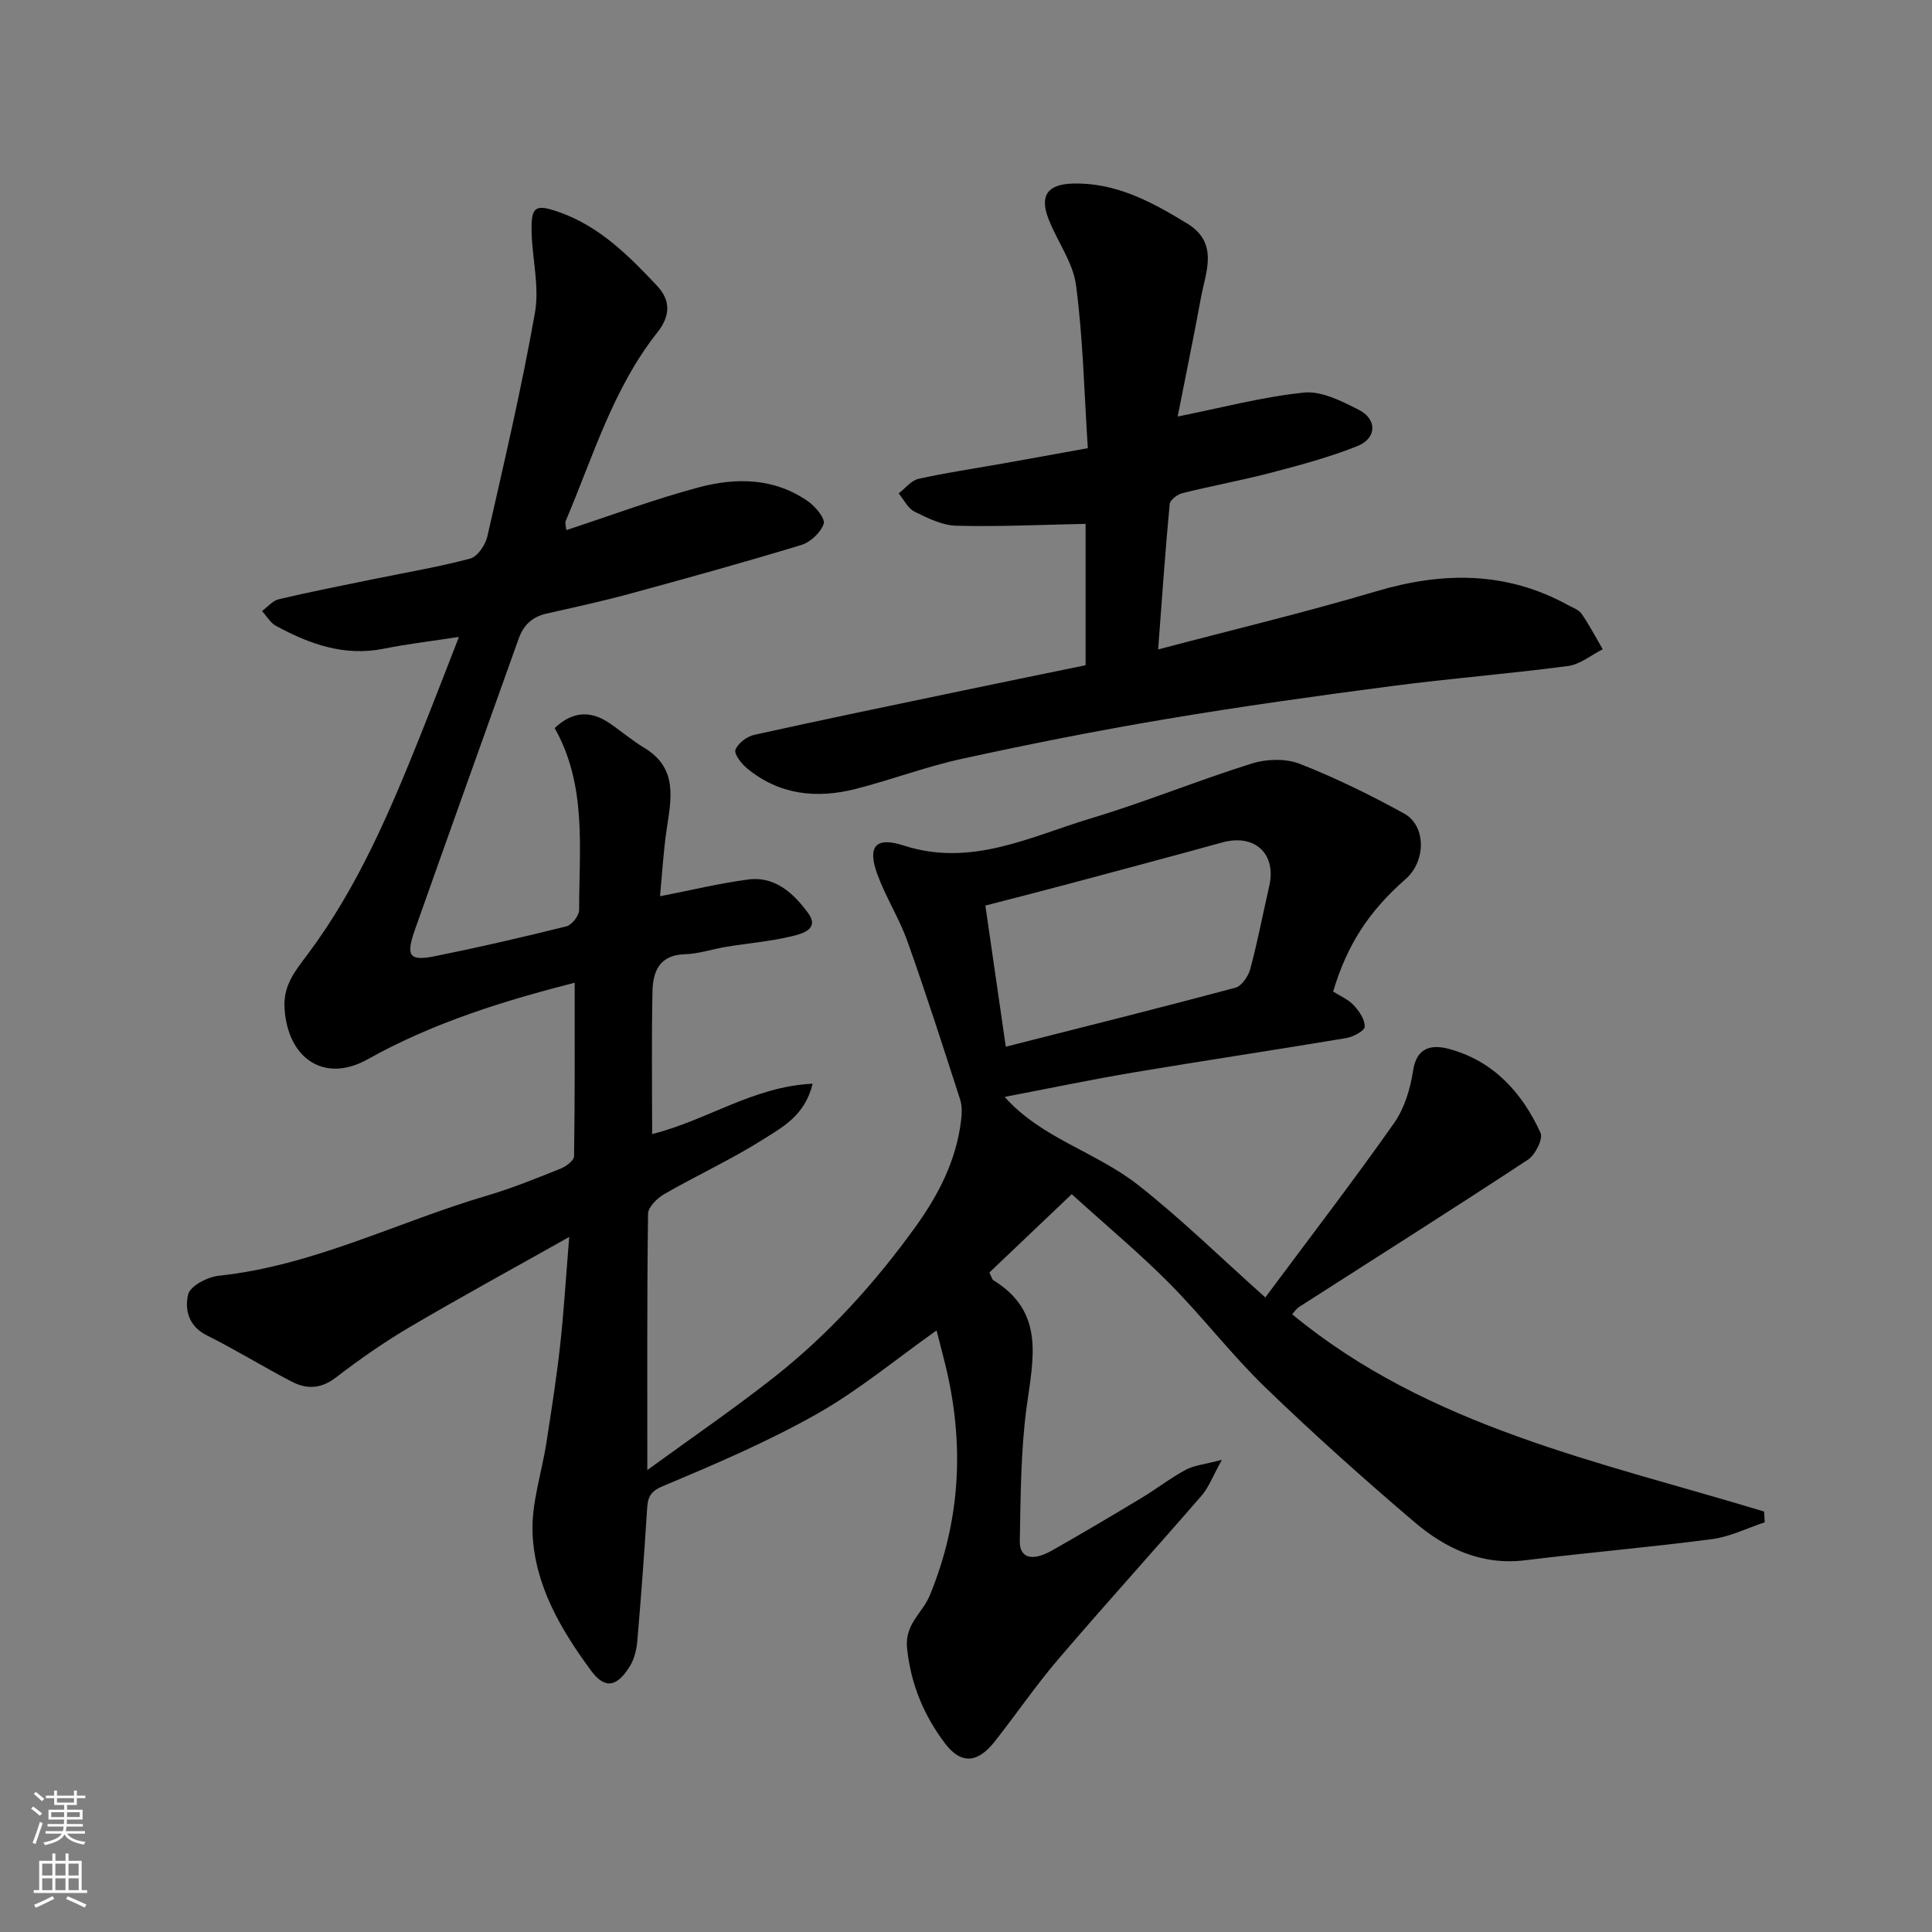
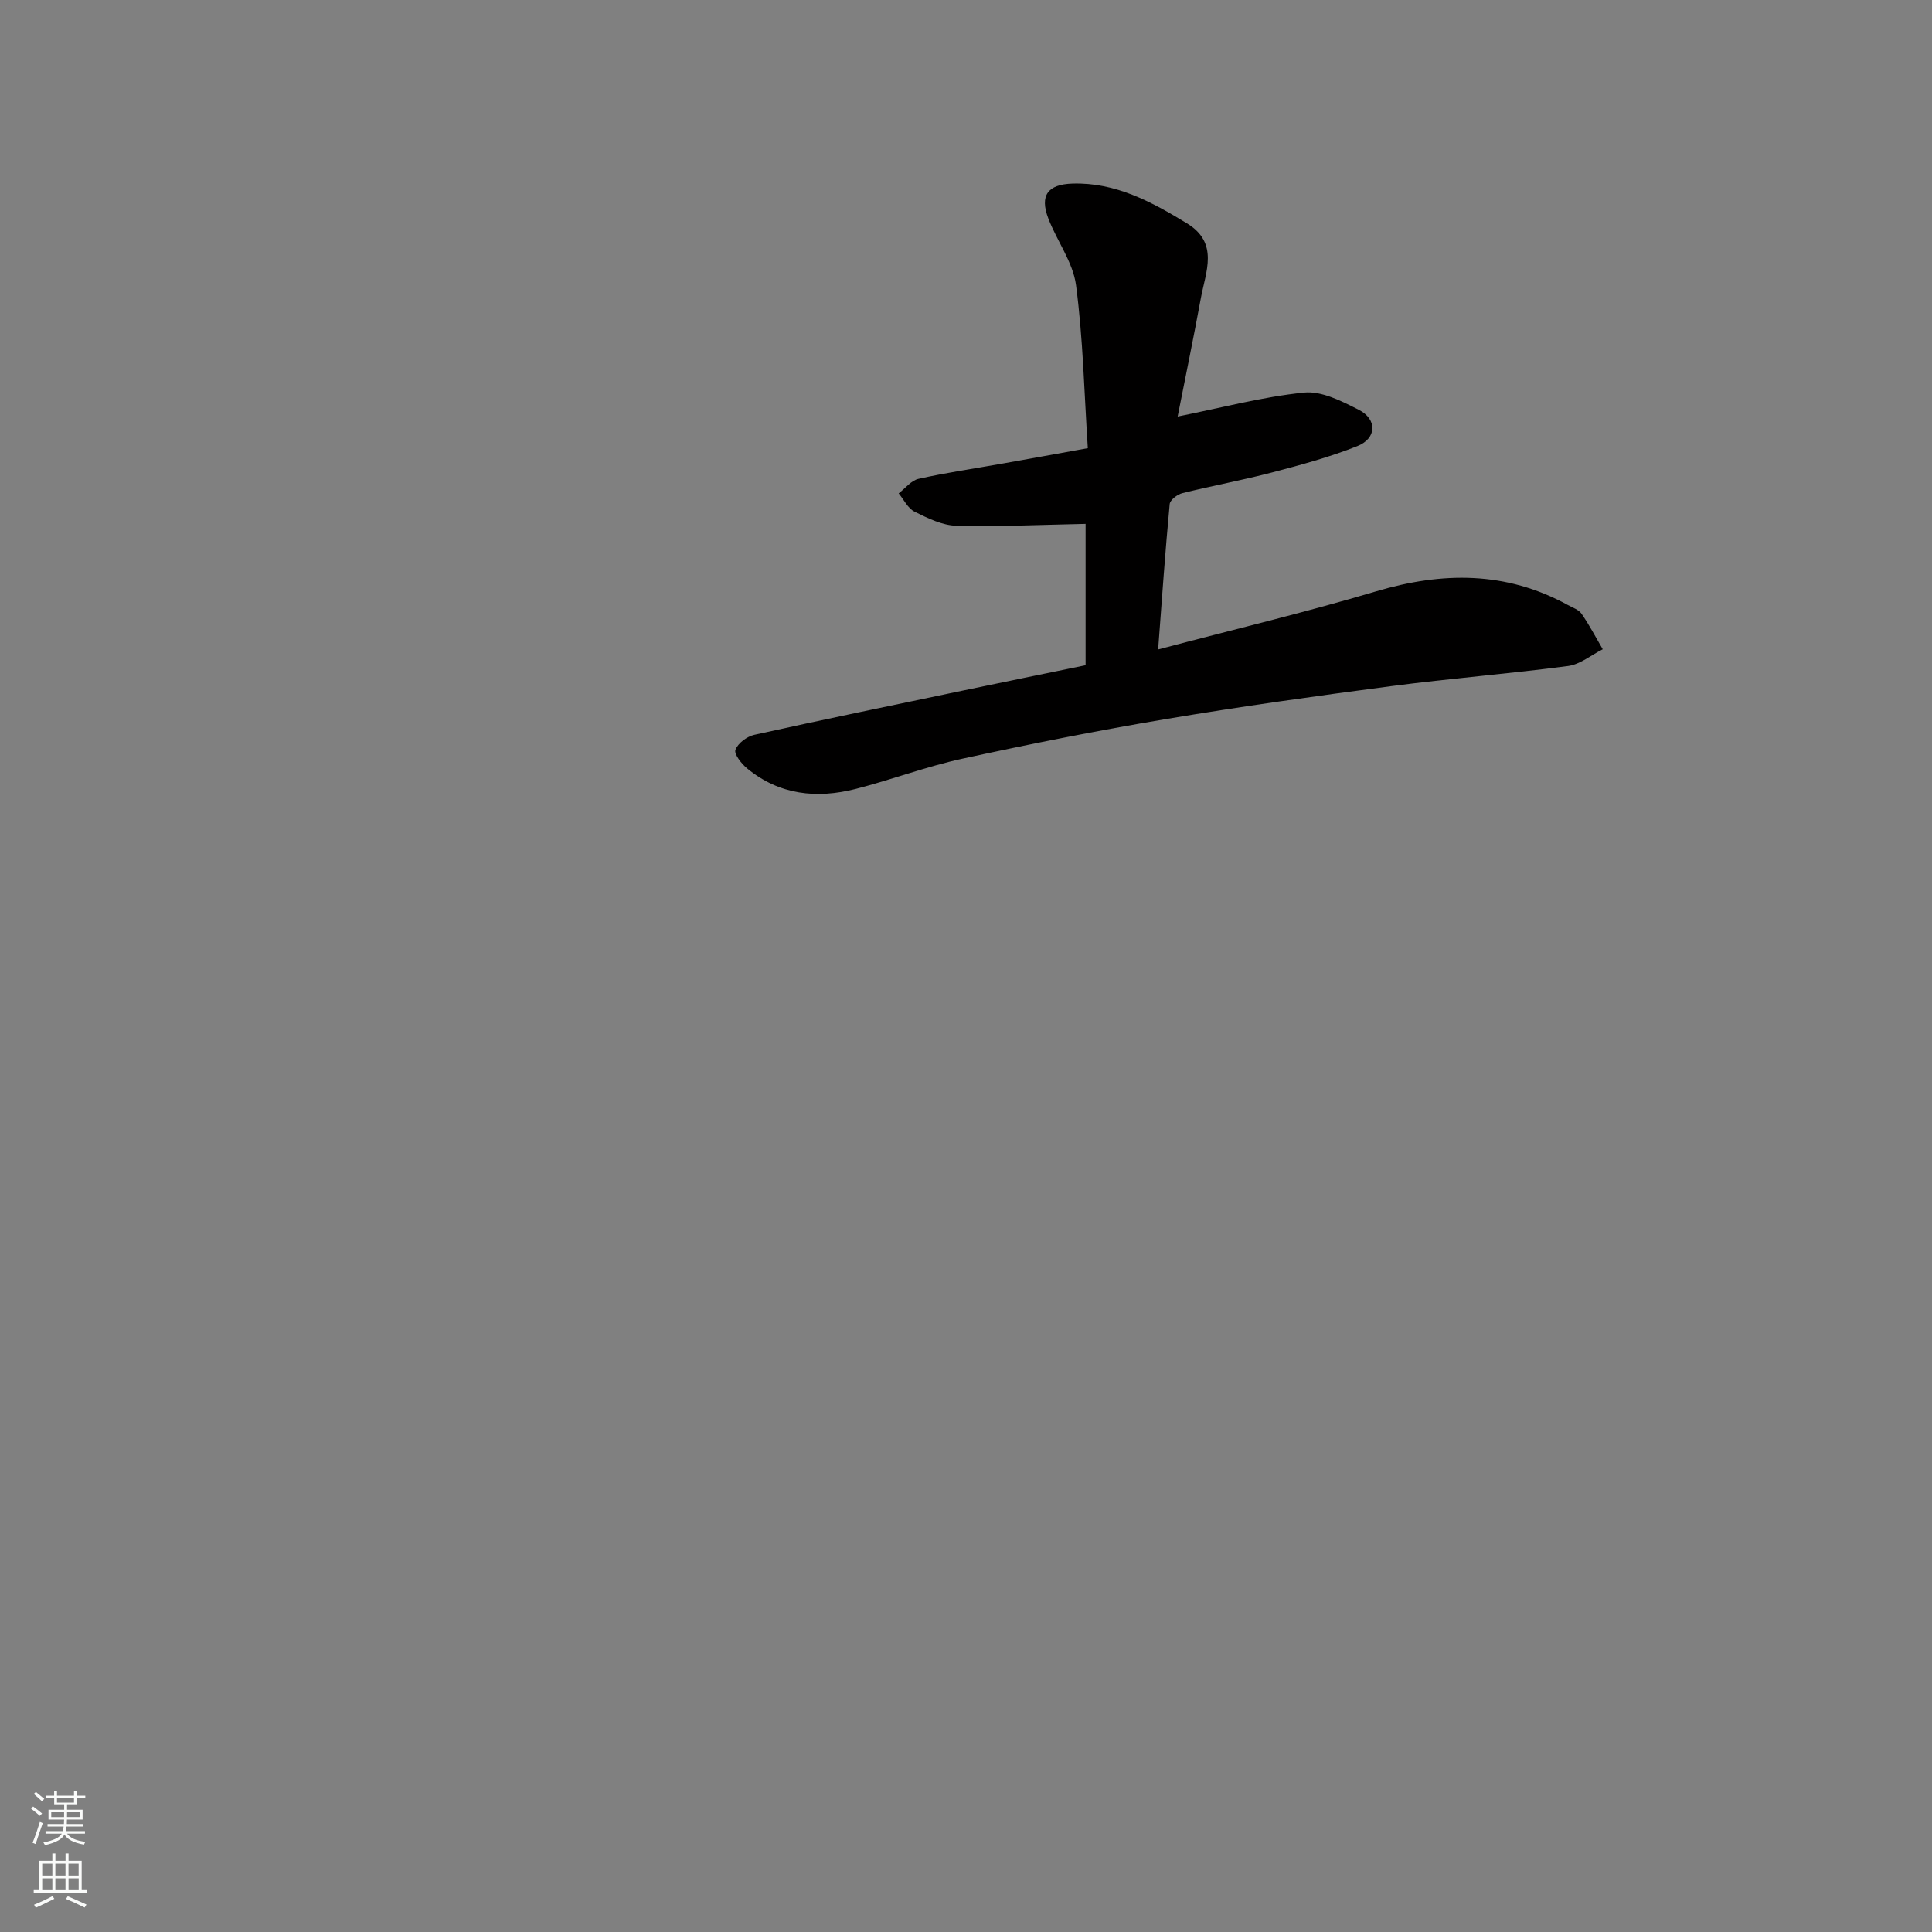
<svg xmlns="http://www.w3.org/2000/svg" enable-background="new 0 0 400 400" viewBox="0 0 400 400">
  <rect x="0" y="0" width="400" height="400" fill="#808080" stroke="none" />
-   <path d="m193.91 275.45c-8.49 6.01-16.23 12.47-24.85 17.33-10.19 5.75-21.04 10.39-31.85 14.92-2.93 1.23-3.1 2.63-3.26 5.06-.56 9.03-1.24 18.06-2.01 27.08-.15 1.74-.62 3.63-1.51 5.09-3.08 5.04-5.62 4.27-8.1.9-6.27-8.51-11.62-17.67-12.07-28.37-.26-6.22 1.91-12.54 2.88-18.83 1.02-6.62 2.07-13.25 2.81-19.91.79-7.13 1.22-14.29 1.9-22.62-11.47 6.45-22.32 12.37-32.97 18.63-5.33 3.14-10.44 6.7-15.34 10.47-3.08 2.37-6.05 2.46-9.13.86-5.94-3.09-11.64-6.63-17.63-9.61-3.83-1.91-4.56-5.46-3.82-8.47.43-1.74 4.01-3.61 6.34-3.85 19.58-2.08 37.03-11.15 55.56-16.6 5.14-1.51 10.14-3.55 15.13-5.54 1.15-.46 2.84-1.69 2.86-2.58.19-12.03.13-24.06.13-35.95-14.49 3.71-29.2 8.21-42.85 15.85-8.94 5.01-16.57-.09-17.22-10.56-.3-4.86 2.31-7.85 4.89-11.31 10.25-13.74 16.9-29.36 23.22-45.14 2.65-6.61 5.2-13.26 8-20.43-5.59.86-10.6 1.44-15.53 2.43-8.19 1.66-15.41-.95-22.37-4.73-1.16-.63-1.92-2.02-2.87-3.06 1.15-.84 2.18-2.14 3.46-2.44 6.32-1.5 12.71-2.75 19.08-4.06 6.86-1.41 13.79-2.57 20.55-4.36 1.52-.4 3.16-2.82 3.56-4.58 3.5-15.4 7.11-30.79 9.86-46.34.95-5.38-.57-11.16-.7-16.76-.12-5.24.74-5.82 5.84-4 8.27 2.94 14.29 8.99 20.12 15.18 2.87 3.05 2.79 6.24.09 9.66-9.18 11.59-13.31 25.69-18.97 39.01-.22.51.06 1.24.12 1.93 9.3-3.05 18.26-6.41 27.46-8.86 7.73-2.06 15.67-1.96 22.62 2.94 1.51 1.07 3.56 3.54 3.19 4.63-.61 1.81-2.75 3.8-4.65 4.38-11.82 3.59-23.72 6.89-35.64 10.13-5.65 1.54-11.39 2.78-17.1 4.07-2.93.66-4.76 2.39-5.75 5.17-7.16 20.08-14.37 40.14-21.47 60.24-1.96 5.54-1.17 6.59 4.19 5.51 9.1-1.84 18.15-3.92 27.15-6.17 1.13-.28 2.64-2.2 2.64-3.36 0-12.78 1.64-25.81-5.06-37.69 3.74-3.54 7.47-3.65 11.36-1.01 2.43 1.65 4.68 3.59 7.19 5.1 7.07 4.26 5.55 10.65 4.61 17.06-.66 4.53-.92 9.13-1.35 13.67 6.53-1.27 12.37-2.7 18.29-3.47 5.58-.73 9.42 2.94 12.36 6.93 2.5 3.39-1.34 4.33-3.37 4.82-4.42 1.07-9.01 1.44-13.52 2.18-2.89.47-5.75 1.46-8.65 1.55-5.25.15-6.58 3.59-6.67 7.68-.21 9.79-.07 19.6-.07 29.54 11.27-2.78 20.92-9.84 33.22-10.42-1.55 6.54-6.18 8.96-10.14 11.47-6.6 4.18-13.76 7.47-20.55 11.37-1.47.85-3.36 2.69-3.38 4.09-.23 17.29-.15 34.59-.15 53.06 9.26-6.74 17.97-12.7 26.24-19.22 11.34-8.92 20.96-19.57 29.38-31.28 4.72-6.56 8.32-13.63 9.33-21.77.18-1.46.26-3.09-.19-4.46-3.53-10.94-7.05-21.9-10.9-32.73-1.69-4.74-4.47-9.09-6.21-13.82-2.15-5.83-.42-7.93 5.45-6.02 14 4.54 26.24-1.88 38.84-5.66 11.2-3.36 22.07-7.84 33.24-11.33 3.04-.95 7-1.06 9.9.07 7.41 2.9 14.61 6.45 21.59 10.28 4.62 2.54 4.55 9.88.36 13.55-7.65 6.71-12.13 13.6-15.04 23.32 1.39.89 3.11 1.6 4.27 2.84 1.13 1.2 2.31 2.96 2.27 4.44-.03.85-2.37 2.1-3.82 2.35-14.65 2.46-29.35 4.65-44 7.11-8.81 1.48-17.57 3.32-26.72 5.07 7.47 8.5 18.92 11.4 27.6 18.22 8.99 7.06 17.19 15.13 26.36 23.3 9.21-12.38 18.18-24.06 26.65-36.08 2.16-3.07 3.38-7.14 3.95-10.91.78-5.11 4.21-5.34 7.51-4.44 9.14 2.49 15.06 9.03 18.87 17.35.57 1.25-1.09 4.56-2.6 5.56-15.67 10.3-31.52 20.32-47.31 30.44-.68.43-1.15 1.18-1.52 1.56 28.39 23.45 63.74 30.52 97.72 40.85.04.74.08 1.49.12 2.23-3.63 1.2-7.18 2.99-10.9 3.48-12.84 1.69-25.77 2.78-38.63 4.37-9.07 1.12-16.54-2.41-23.02-7.93-10.55-8.99-20.91-18.25-30.87-27.88-6.99-6.76-12.95-14.58-19.8-21.49-6.15-6.2-12.89-11.81-20.25-18.49-5.76 5.48-11.4 10.85-17.05 16.22.42.81.52 1.42.87 1.63 10.71 6.59 8.18 16.3 6.84 26.23-1.23 9.14-1.23 18.47-1.41 27.72-.07 3.56 2.55 4.3 6.69 1.96 6.24-3.53 12.41-7.2 18.56-10.9 3.07-1.85 5.93-4.09 9.08-5.78 1.76-.95 3.93-1.13 7.51-2.08-1.89 3.4-2.71 5.69-4.2 7.41-9.82 11.33-19.9 22.44-29.65 33.84-4.67 5.46-8.74 11.44-13.2 17.09-3.52 4.47-6.96 4.77-10.3.34-4.34-5.76-7.05-12.18-7.83-19.66-.53-5.02 3.2-7.3 4.69-10.92 6.51-15.79 7.21-31.79 3.13-48.19-.59-2.25-1.15-4.5-1.71-6.7zm14.33-58.74c16.39-4.16 32-8.05 47.53-12.21 1.32-.35 2.69-2.39 3.09-3.9 1.52-5.65 2.61-11.41 3.92-17.12 1.55-6.72-3.01-10.92-9.73-9.06-10.65 2.94-21.33 5.78-32.01 8.64-5.7 1.52-11.43 2.98-17.03 4.43 1.43 9.83 2.76 19.01 4.23 29.22z" fill="#010000" />
  <path d="m239.78 134.46c15.63-4.13 30.5-7.68 45.13-12.03 13.73-4.08 26.89-4.19 39.68 2.82 1 .55 2.27.97 2.86 1.83 1.62 2.34 2.94 4.88 4.38 7.34-2.39 1.2-4.68 3.14-7.18 3.47-12.18 1.61-24.45 2.57-36.64 4.17-15.56 2.04-31.11 4.21-46.58 6.81-14.14 2.37-28.21 5.17-42.22 8.22-7.45 1.62-14.65 4.36-22.05 6.25-8.07 2.06-15.81 1.25-22.48-4.25-1.17-.96-2.75-2.98-2.41-3.86.51-1.36 2.38-2.75 3.9-3.09 14.31-3.17 28.66-6.13 43.01-9.13 8.45-1.77 16.9-3.49 25.58-5.28 0-10.15 0-20.26 0-29.27-9 .18-17.87.61-26.73.39-2.93-.07-5.95-1.56-8.67-2.91-1.39-.68-2.22-2.49-3.3-3.79 1.36-1.04 2.59-2.67 4.11-3.01 5.72-1.28 11.54-2.12 17.32-3.15 5.75-1.02 11.49-2.07 17.73-3.2-.75-11.47-.98-22.69-2.44-33.75-.63-4.77-3.96-9.15-5.74-13.82-1.81-4.75-.12-7.05 4.99-7.21 8.94-.28 16.4 3.78 23.71 8.23 6.69 4.07 3.89 10.02 2.88 15.51-1.52 8.28-3.23 16.53-4.8 24.49 9.05-1.81 17.54-4.08 26.17-4.96 3.64-.37 7.79 1.77 11.32 3.56 3.87 1.96 3.75 5.92-.28 7.52-5.71 2.27-11.7 3.9-17.67 5.46-6.14 1.61-12.4 2.75-18.56 4.28-1.04.26-2.55 1.41-2.63 2.27-.92 9.77-1.6 19.58-2.39 30.09z" fill="#010000" />
  <g fill="#fafbfa">
    <path d="m6.44 374.46.42-.45c.65.47 1.27.95 1.85 1.44l-.45.49c-.65-.56-1.25-1.06-1.82-1.48m.93 7.33-.63-.26c.55-1.36 1.05-2.8 1.52-4.33.19.1.38.19.59.27-.46 1.29-.95 2.73-1.48 4.32m-.38-10.38.44-.42c.43.34 1.01.82 1.74 1.44l-.49.49c-.53-.51-1.09-1.01-1.69-1.51m2.5.35h1.72v-1.04h.59v1.04h3.52v-1.04h.59v1.04h1.75v.53h-1.75v1.42h-2.03v.97h3.22v2.03h-3.24c0 .35-.01.66-.03.93h3.32v.53h-3.37c-.03.27-.08.58-.15.94h3.96v.53h-3.71c.67.92 1.93 1.48 3.79 1.68-.13.24-.23.44-.29.59-2.13-.38-3.48-1.08-4.04-2.12-.43.97-1.77 1.72-4.03 2.23-.09-.19-.2-.37-.33-.55 2.1-.42 3.37-1.03 3.81-1.83h-3.36v-.53h3.58c.08-.29.13-.61.16-.94h-3.33v-.53h3.39c.02-.27.04-.58.04-.93h-3.23v-2.03h3.25v-.97h-2.07v-1.42h-1.73zm1.12 3.44v1h2.65c.01-.3.02-.44.01-.4v-.25-.35zm1.19-2h3.52v-.91h-3.52zm4.71 2h-2.63v.59c0 .15-.01.28-.01.4h2.64z" />
    <path d="m13.56 383.74h.63v1.52h2.72v6.07h1.13v.6h-11.06v-.6h1.13v-6.07h2.73v-1.52h.63v1.52h2.1v-1.52zm-2.69 8.83.38.56c-1.24.63-2.53 1.25-3.85 1.85-.1-.21-.21-.42-.34-.63 1.36-.55 2.63-1.15 3.81-1.78m-2.13-4.27h2.1v-2.45h-2.1zm0 3.04h2.1v-2.46h-2.1zm2.72-3.04h2.1v-2.45h-2.1zm0 3.04h2.1v-2.46h-2.1zm6.07 3.6c-1.41-.71-2.7-1.3-3.86-1.78l.35-.56c1.45.62 2.75 1.19 3.88 1.72zm-1.25-9.09h-2.1v2.45h2.1zm-2.09 5.49h2.1v-2.46h-2.1z" />
  </g>
</svg>